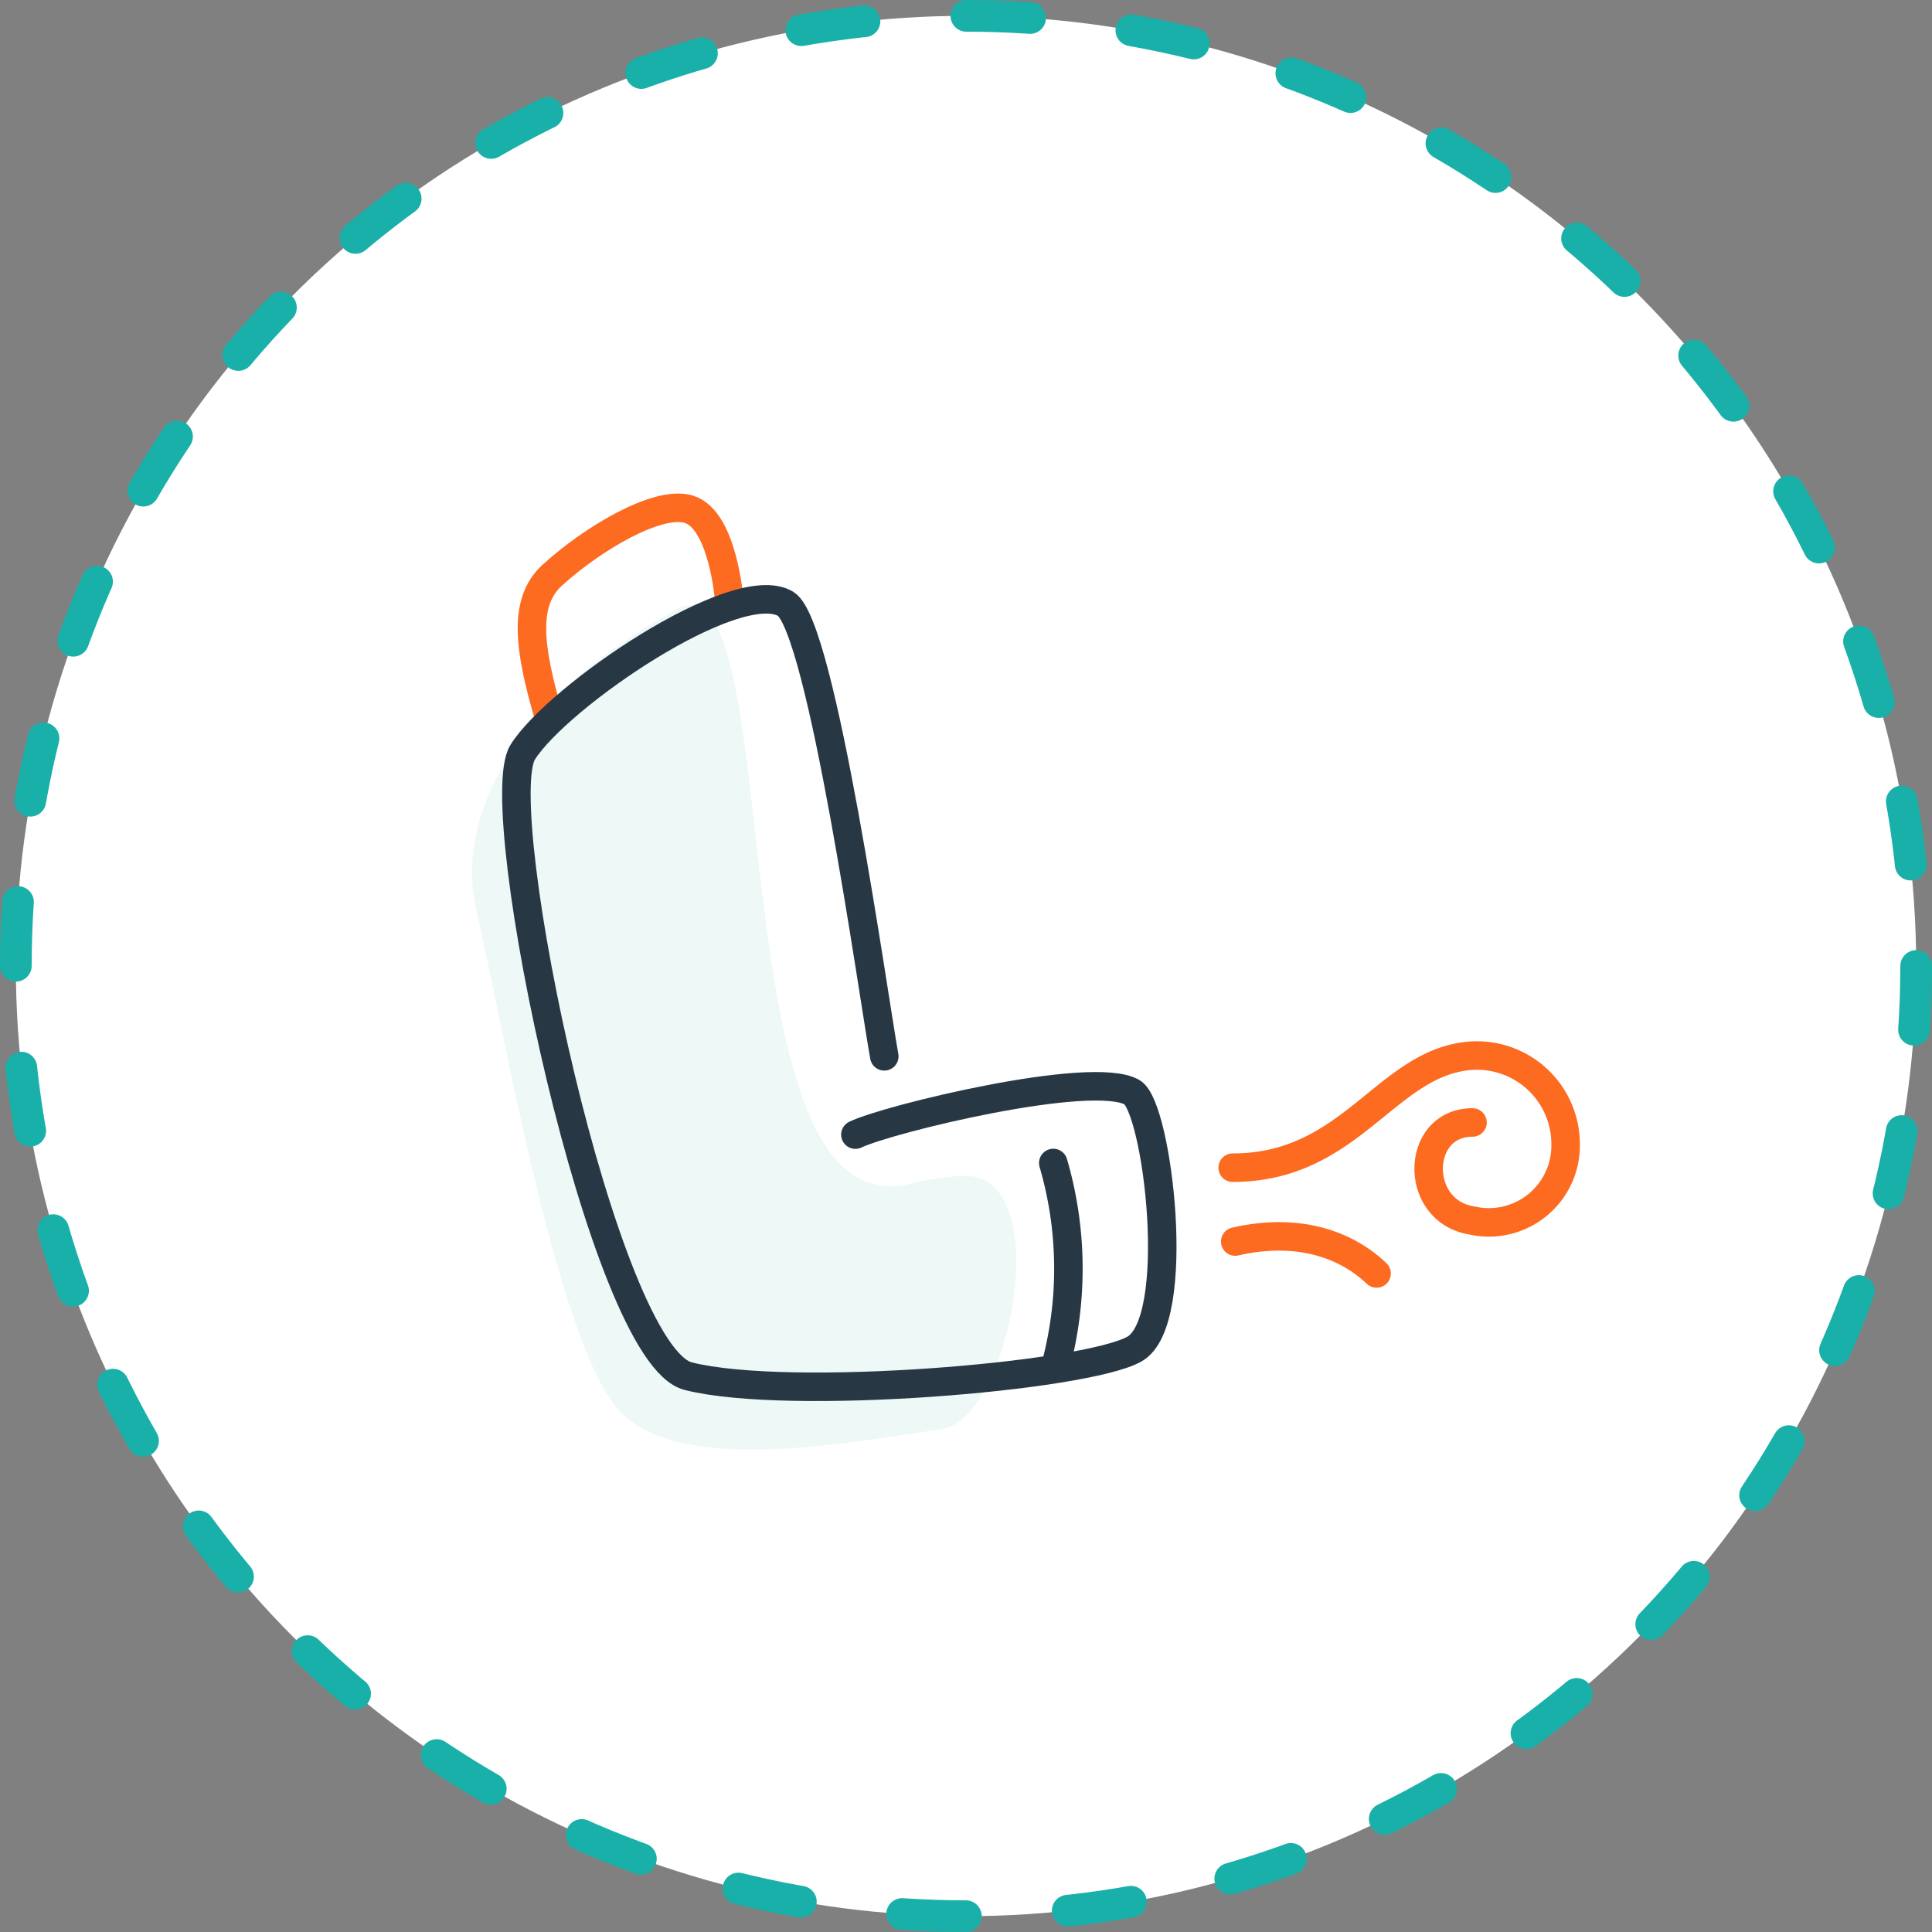
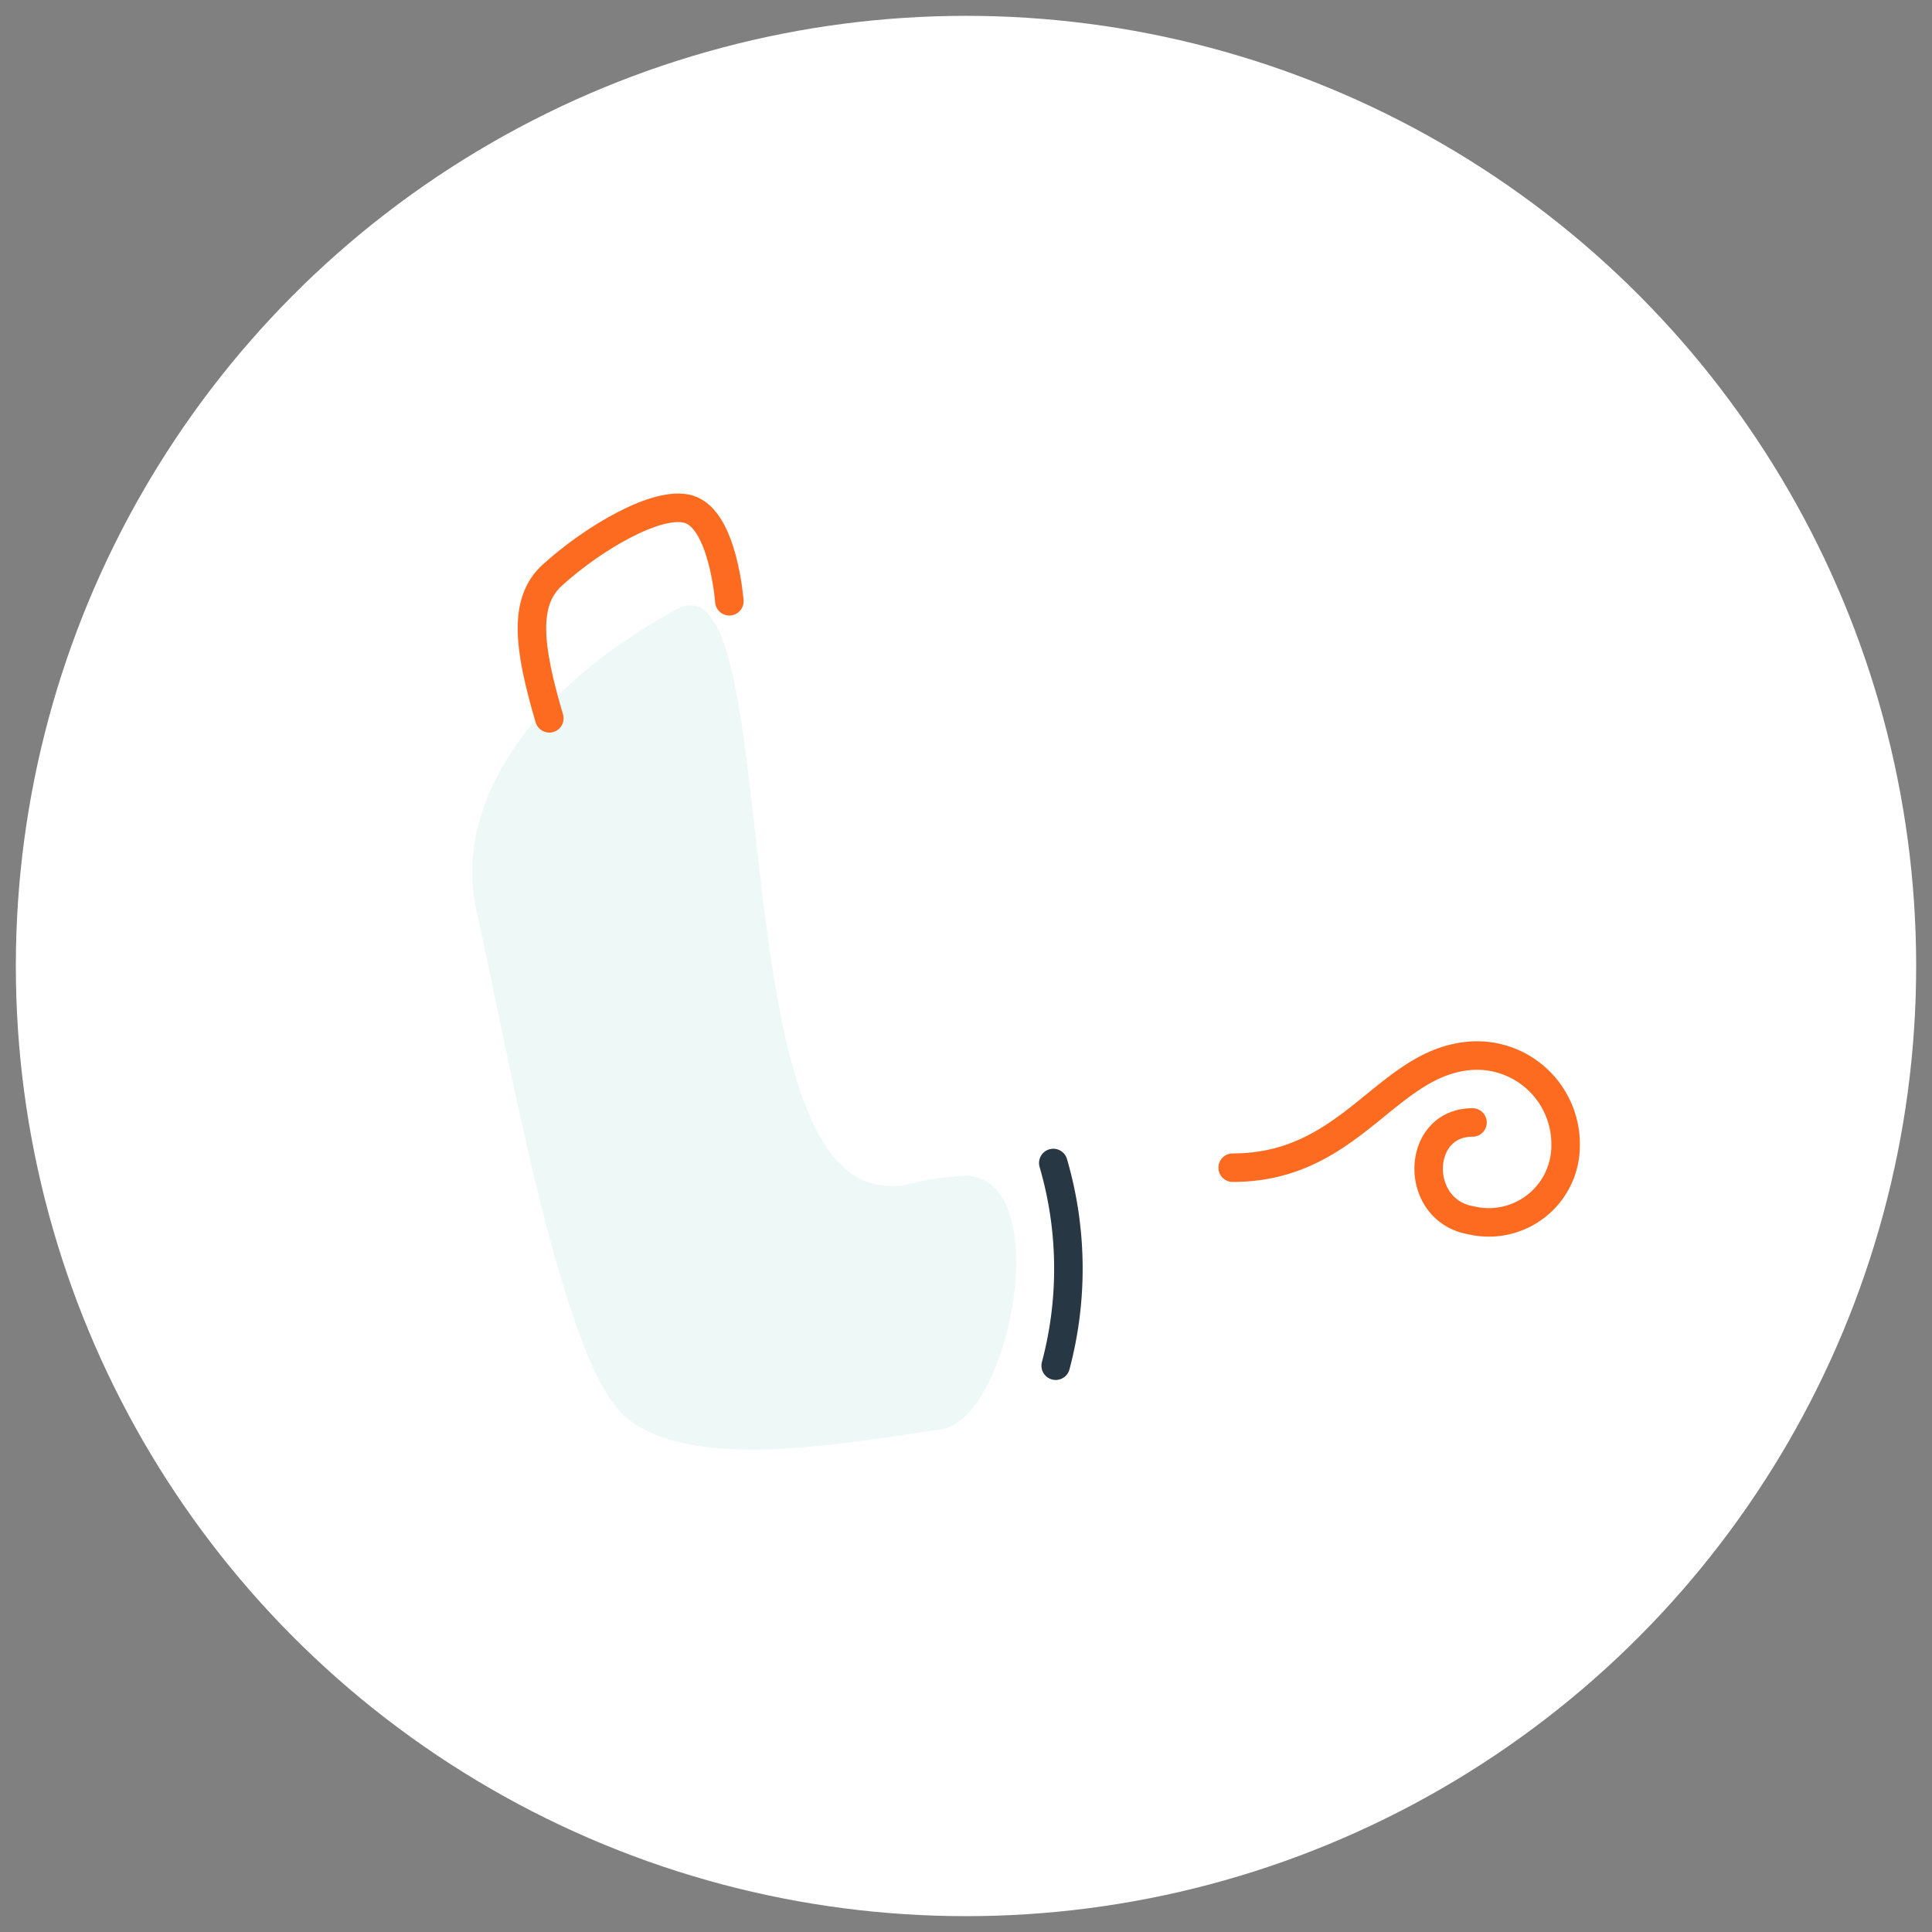
<svg xmlns="http://www.w3.org/2000/svg" viewBox="0 0 152.5 152.5">
  <rect x="0" y="0" width="152.5" height="152.5" fill="#808080" stroke="none" />
  <title>asthma-inhaler_2</title>
  <g id="Layer_2" data-name="Layer 2">
    <g id="Layer_1-2" data-name="Layer 1">
      <g>
        <circle cx="76.25" cy="76.25" r="75" style="fill: #fff" />
-         <circle cx="76.25" cy="76.25" r="75" style="fill: none;stroke: #19b0a9;stroke-linecap: round;stroke-linejoin: round;stroke-width: 2.5px;stroke-dasharray: 5.035,8.056" />
      </g>
      <g>
        <path d="M53.4,48.1C40.45,55.18,36,64.61,37.56,71.64c2.44,10.74,6.66,35.59,11.72,40.12s17.57,2.13,25,1.06c5.59-.8,9.19-20.54,1.6-20-4.39.31-4,1.07-6.46.72C56.82,91.76,62,43.4,53.4,48.1Z" style="fill: #ddf2f1;opacity: 0.5" />
        <g>
          <path d="M43.36,56.7c-1.72-5.8-2-9.21.19-11.26,3.2-2.93,8.39-6,10.83-5.24,2.72.84,3.19,7.26,3.19,7.26" style="fill: none;stroke: #fd6b21;stroke-linecap: round;stroke-linejoin: round;stroke-width: 2.25px" />
          <path d="M97.3,92.17c9.43,0,12.12-8.38,18.85-8.84a7,7,0,0,1,7.43,7.1,6.06,6.06,0,0,1-7.43,5.9c-4.6-.76-4.44-7.73.08-7.73" style="fill: none;stroke: #fd6b21;stroke-linecap: round;stroke-linejoin: round;stroke-width: 2.25px" />
-           <path d="M97.5,98c5-1.15,8.8.26,11.16,2.52" style="fill: none;stroke: #fd6b21;stroke-linecap: round;stroke-linejoin: round;stroke-width: 2.25px" />
-           <path d="M69.8,83.38c-.87-4.8-4.93-34-7.79-35.72C58.09,45.35,44,55,41.26,59.37S47.63,107,54.34,108.63c7.95,2,31.3.05,35.2-2.14s1.83-19.15-.19-20.28c-3.19-1.8-19.29,2.12-21.83,3.35" style="fill: none;stroke: #273744;stroke-linecap: round;stroke-linejoin: round;stroke-width: 2.25px" />
          <path d="M83.14,91.8a29.76,29.76,0,0,1,.19,16" style="fill: none;stroke: #273744;stroke-linecap: round;stroke-linejoin: round;stroke-width: 2.25px" />
        </g>
      </g>
    </g>
  </g>
</svg>